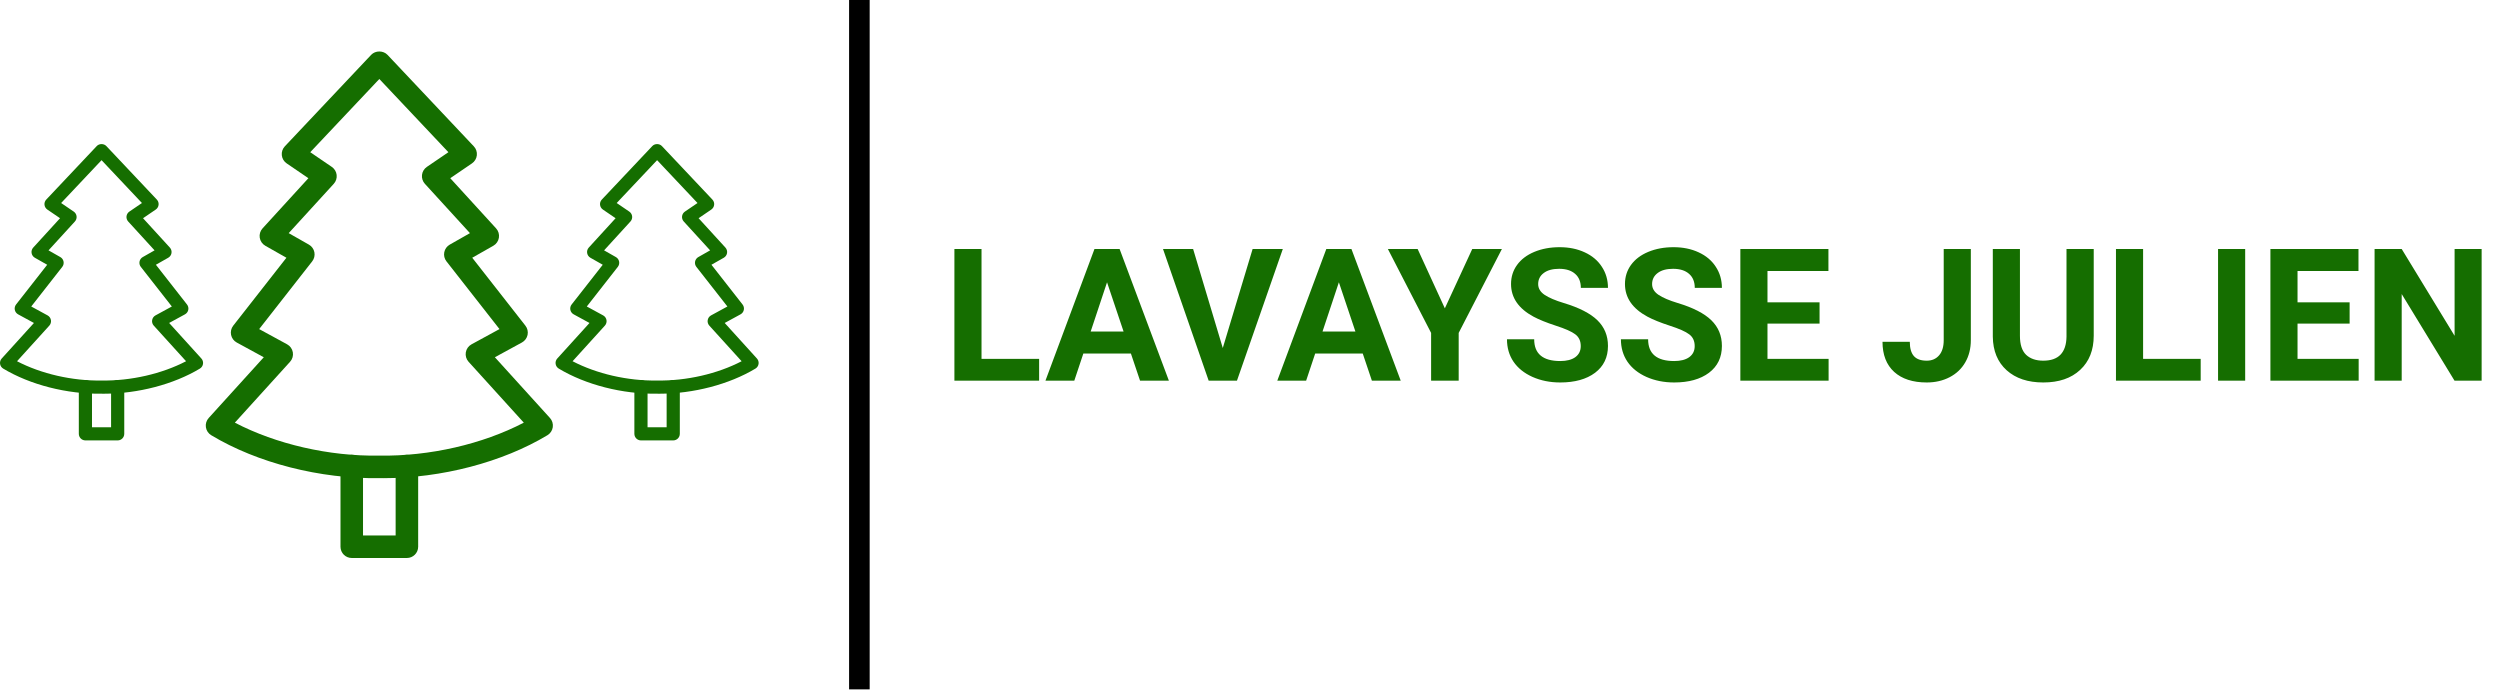
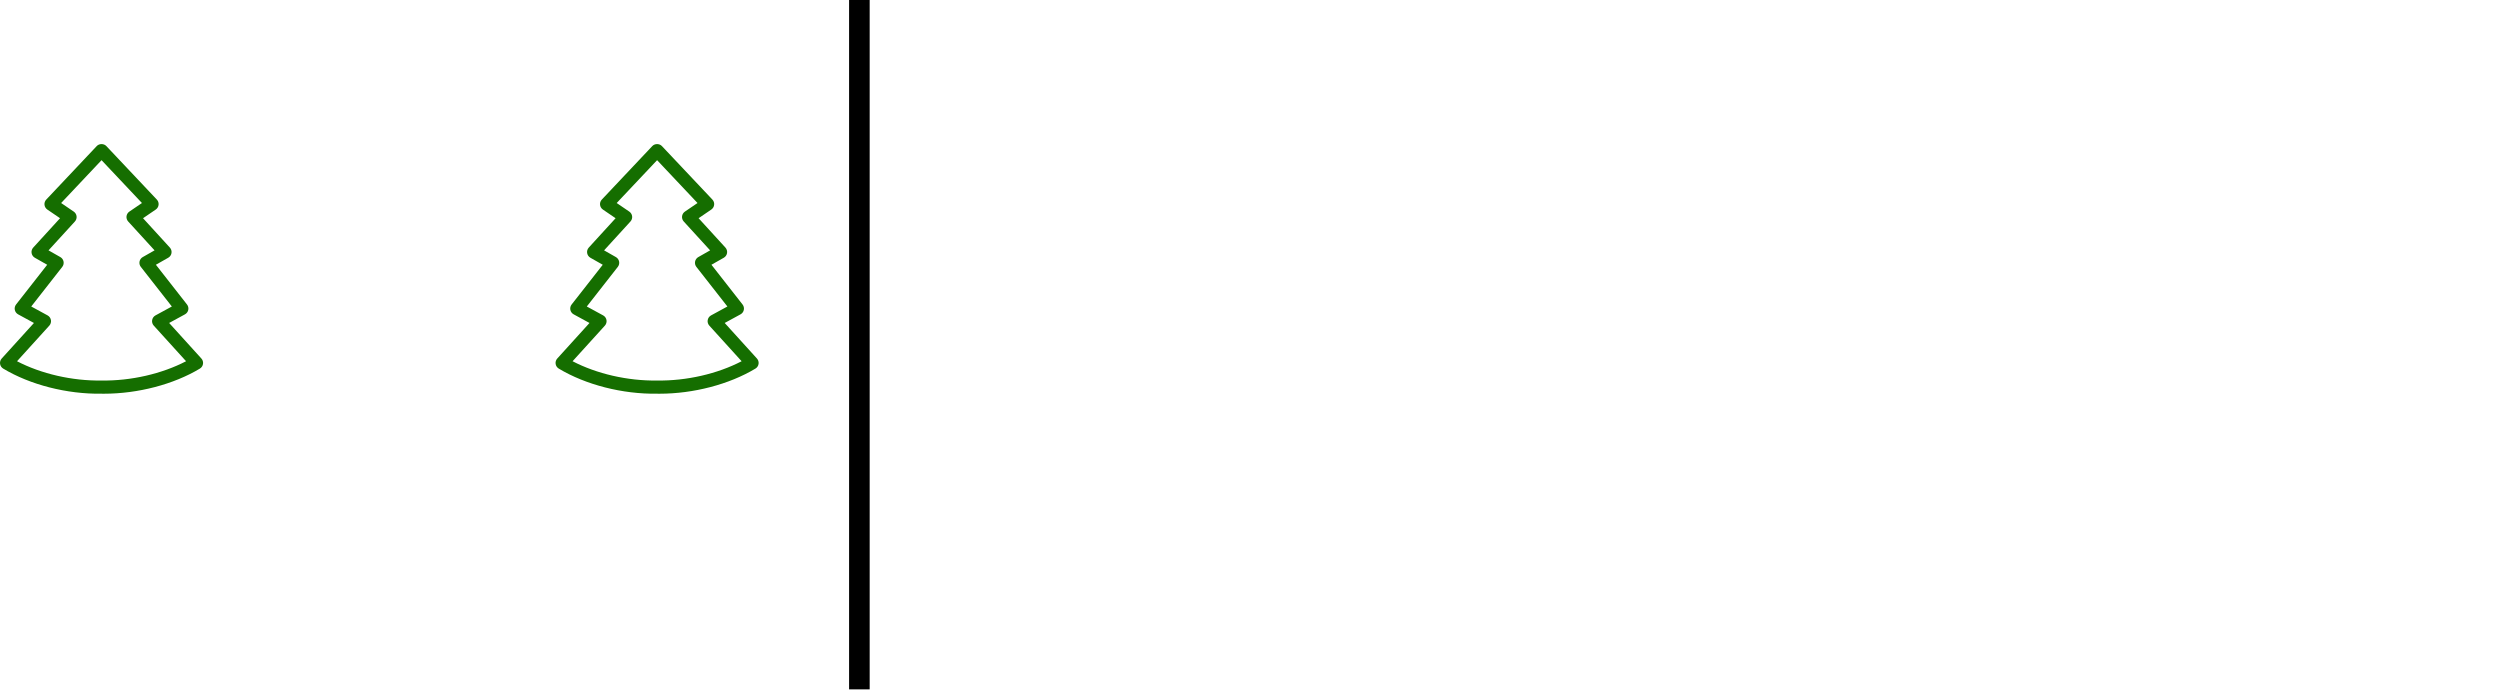
<svg xmlns="http://www.w3.org/2000/svg" width="243" height="68" viewBox="0 0 243 68" fill="none">
-   <path d="M37.28 46.478C37.143 46.478 37.007 46.477 36.871 46.475C31.11 46.564 25.002 44.993 20.53 42.303C20.25 42.134 20.059 41.849 20.012 41.525C19.964 41.201 20.064 40.873 20.284 40.63L25.64 34.725L23.008 33.291C22.726 33.137 22.525 32.866 22.46 32.551C22.395 32.237 22.472 31.908 22.67 31.655L27.84 25.053L25.788 23.888C25.498 23.724 25.3 23.436 25.247 23.107C25.195 22.778 25.296 22.444 25.52 22.198L29.976 17.321L27.863 15.88C27.598 15.7 27.426 15.413 27.392 15.094C27.357 14.776 27.464 14.458 27.684 14.225L36.075 5.333C36.488 4.894 37.253 4.894 37.667 5.333L46.057 14.225C46.277 14.457 46.384 14.775 46.349 15.094C46.315 15.412 46.142 15.699 45.877 15.88L43.765 17.321L48.22 22.198C48.445 22.443 48.545 22.778 48.493 23.107C48.441 23.435 48.242 23.723 47.953 23.887L45.901 25.053L51.07 31.655C51.269 31.908 51.345 32.236 51.281 32.551C51.215 32.866 51.015 33.136 50.732 33.29L48.102 34.724L53.458 40.63C53.678 40.872 53.777 41.2 53.73 41.525C53.682 41.849 53.492 42.134 53.211 42.303C48.845 44.929 42.92 46.478 37.28 46.478ZM36.871 44.286C36.876 44.286 36.881 44.286 36.886 44.286C41.763 44.36 46.908 43.169 50.913 41.082L45.545 35.164C45.32 34.915 45.221 34.577 45.277 34.246C45.333 33.915 45.538 33.628 45.833 33.468L48.55 31.987L43.395 25.403C43.199 25.153 43.121 24.829 43.183 24.516C43.244 24.204 43.439 23.934 43.716 23.777L45.679 22.661L41.297 17.865C41.083 17.631 40.982 17.315 41.018 17C41.055 16.685 41.227 16.401 41.489 16.223L43.584 14.794L36.871 7.678L30.156 14.794L32.252 16.223C32.514 16.402 32.686 16.685 32.722 17C32.759 17.315 32.657 17.631 32.444 17.865L28.062 22.661L30.025 23.777C30.302 23.934 30.497 24.204 30.558 24.516C30.62 24.829 30.542 25.152 30.346 25.403L25.191 31.987L27.909 33.468C28.203 33.628 28.408 33.915 28.464 34.246C28.52 34.577 28.421 34.915 28.195 35.164L22.828 41.082C26.833 43.169 31.982 44.364 36.855 44.286C36.86 44.286 36.866 44.286 36.871 44.286Z" fill="#156E00" />
-   <path d="M39.551 54.237H34.191C33.586 54.237 33.096 53.747 33.096 53.142V45.296C33.096 44.691 33.586 44.201 34.191 44.201C34.795 44.201 35.285 44.691 35.285 45.296V52.049H38.456V45.297C38.456 44.693 38.947 44.203 39.551 44.203C40.156 44.203 40.646 44.693 40.646 45.297V53.143C40.645 53.747 40.155 54.237 39.551 54.237Z" fill="#156E00" />
  <path d="M64.109 38.269C64.029 38.269 63.95 38.269 63.87 38.267C60.5 38.319 56.926 37.4 54.31 35.826C54.146 35.727 54.035 35.561 54.007 35.371C53.979 35.182 54.037 34.989 54.166 34.848L57.299 31.393L55.76 30.554C55.595 30.464 55.477 30.305 55.439 30.121C55.401 29.937 55.446 29.745 55.562 29.597L58.587 25.735L57.386 25.053C57.217 24.957 57.101 24.789 57.07 24.596C57.039 24.404 57.098 24.208 57.23 24.064L59.836 21.211L58.6 20.368C58.445 20.262 58.345 20.094 58.324 19.908C58.304 19.722 58.367 19.536 58.495 19.4L63.404 14.197C63.646 13.941 64.094 13.941 64.336 14.197L69.245 19.399C69.373 19.536 69.436 19.722 69.415 19.908C69.395 20.094 69.294 20.262 69.139 20.368L67.903 21.211L70.51 24.064C70.641 24.207 70.7 24.403 70.67 24.596C70.639 24.788 70.523 24.956 70.354 25.052L69.153 25.734L72.177 29.597C72.293 29.745 72.338 29.937 72.3 30.121C72.262 30.305 72.145 30.464 71.98 30.553L70.441 31.392L73.574 34.847C73.703 34.989 73.761 35.181 73.733 35.371C73.705 35.56 73.594 35.727 73.43 35.826C70.876 37.363 67.409 38.269 64.109 38.269ZM63.87 36.987C63.873 36.987 63.876 36.987 63.879 36.987C66.732 37.03 69.742 36.333 72.085 35.112L68.945 31.65C68.813 31.504 68.755 31.306 68.788 31.113C68.821 30.919 68.941 30.751 69.113 30.657L70.703 29.791L67.687 25.939C67.572 25.793 67.527 25.603 67.563 25.421C67.599 25.238 67.713 25.08 67.875 24.988L69.023 24.335L66.46 21.529C66.335 21.392 66.275 21.207 66.296 21.023C66.318 20.839 66.418 20.673 66.572 20.568L67.798 19.733L63.87 15.569L59.942 19.733L61.168 20.568C61.321 20.673 61.422 20.839 61.443 21.023C61.465 21.207 61.405 21.392 61.28 21.529L58.717 24.335L59.865 24.988C60.027 25.08 60.141 25.238 60.177 25.421C60.213 25.603 60.167 25.792 60.053 25.939L57.037 29.791L58.627 30.657C58.799 30.751 58.919 30.919 58.952 31.113C58.984 31.307 58.926 31.504 58.795 31.65L55.655 35.112C57.998 36.333 61.01 37.032 63.861 36.987C63.864 36.987 63.867 36.987 63.87 36.987Z" fill="#156E00" />
-   <path d="M65.437 42.808H62.301C61.948 42.808 61.661 42.521 61.661 42.167V37.577C61.661 37.223 61.948 36.937 62.301 36.937C62.655 36.937 62.942 37.223 62.942 37.577V41.528H64.797V37.578C64.797 37.224 65.084 36.938 65.438 36.938C65.791 36.938 66.078 37.224 66.078 37.578V42.168C66.078 42.522 65.791 42.808 65.437 42.808Z" fill="#156E00" />
  <path d="M10.109 38.269C10.029 38.269 9.95 38.269 9.87 38.267C6.5 38.319 2.927 37.4 0.31 35.826C0.146 35.727 0.035 35.561 0.007 35.371C-0.021 35.182 0.037 34.989 0.166 34.848L3.299 31.393L1.76 30.554C1.595 30.464 1.477 30.305 1.439 30.121C1.401 29.937 1.446 29.745 1.562 29.597L4.587 25.735L3.386 25.053C3.217 24.957 3.101 24.789 3.07 24.596C3.039 24.404 3.098 24.208 3.23 24.064L5.836 21.211L4.6 20.368C4.445 20.262 4.345 20.094 4.324 19.908C4.304 19.722 4.367 19.536 4.495 19.4L9.404 14.197C9.646 13.941 10.094 13.941 10.336 14.197L15.245 19.399C15.373 19.536 15.436 19.722 15.415 19.908C15.395 20.094 15.294 20.262 15.139 20.368L13.903 21.211L16.51 24.064C16.641 24.207 16.7 24.403 16.67 24.596C16.639 24.788 16.523 24.956 16.354 25.052L15.153 25.734L18.177 29.597C18.293 29.745 18.338 29.937 18.3 30.121C18.262 30.305 18.145 30.464 17.98 30.553L16.441 31.392L19.574 34.847C19.703 34.989 19.761 35.181 19.733 35.371C19.705 35.56 19.594 35.727 19.43 35.826C16.876 37.363 13.409 38.269 10.109 38.269ZM9.87 36.987C9.873 36.987 9.876 36.987 9.879 36.987C12.732 37.03 15.742 36.333 18.085 35.112L14.945 31.65C14.813 31.504 14.755 31.306 14.788 31.113C14.821 30.919 14.941 30.751 15.113 30.657L16.703 29.791L13.687 25.939C13.572 25.793 13.527 25.603 13.563 25.421C13.599 25.238 13.713 25.08 13.875 24.988L15.023 24.335L12.46 21.529C12.335 21.392 12.275 21.207 12.296 21.023C12.318 20.839 12.418 20.673 12.572 20.568L13.798 19.733L9.87 15.569L5.942 19.733L7.168 20.568C7.321 20.673 7.422 20.839 7.443 21.023C7.465 21.207 7.405 21.392 7.28 21.529L4.716 24.335L5.865 24.988C6.027 25.08 6.141 25.238 6.177 25.421C6.213 25.603 6.168 25.792 6.053 25.939L3.037 29.791L4.627 30.657C4.799 30.751 4.919 30.919 4.952 31.113C4.984 31.307 4.926 31.504 4.795 31.65L1.655 35.112C3.998 36.333 7.01 37.032 9.861 36.987C9.864 36.987 9.867 36.987 9.87 36.987Z" fill="#156E00" />
-   <path d="M11.437 42.808H8.302C7.948 42.808 7.661 42.521 7.661 42.167V37.577C7.661 37.223 7.948 36.937 8.302 36.937C8.655 36.937 8.942 37.223 8.942 37.577V41.528H10.797V37.578C10.797 37.224 11.084 36.938 11.438 36.938C11.791 36.938 12.078 37.224 12.078 37.578V42.168C12.078 42.522 11.791 42.808 11.437 42.808Z" fill="#156E00" />
  <path d="M83.532 0V67.007" stroke="black" stroke-width="2" />
-   <path d="M95.404 34.882H101.003V37H92.768V24.203H95.404V34.882ZM109.924 34.363H105.301L104.422 37H101.618L106.382 24.203H108.825L113.615 37H110.812L109.924 34.363ZM106.013 32.227H109.212L107.604 27.438L106.013 32.227ZM118.854 33.827L121.754 24.203H124.689L120.233 37H117.482L113.044 24.203H115.971L118.854 33.827ZM132.459 34.363H127.836L126.957 37H124.153L128.917 24.203H131.36L136.15 37H133.347L132.459 34.363ZM128.548 32.227H131.747L130.139 27.438L128.548 32.227ZM140.439 29.969L143.103 24.203H145.985L141.784 32.359V37H139.104V32.359L134.902 24.203H137.794L140.439 29.969ZM153.649 33.643C153.649 33.145 153.474 32.764 153.122 32.5C152.771 32.23 152.138 31.949 151.224 31.656C150.31 31.357 149.586 31.064 149.053 30.777C147.6 29.992 146.873 28.935 146.873 27.605C146.873 26.913 147.066 26.298 147.453 25.759C147.846 25.214 148.405 24.789 149.132 24.484C149.864 24.18 150.685 24.027 151.593 24.027C152.507 24.027 153.321 24.194 154.036 24.528C154.751 24.856 155.305 25.322 155.697 25.926C156.096 26.529 156.295 27.215 156.295 27.982H153.658C153.658 27.396 153.474 26.942 153.104 26.62C152.735 26.292 152.217 26.128 151.549 26.128C150.904 26.128 150.403 26.266 150.046 26.541C149.688 26.811 149.51 27.168 149.51 27.613C149.51 28.029 149.718 28.378 150.134 28.659C150.556 28.94 151.174 29.204 151.988 29.45C153.488 29.901 154.581 30.461 155.267 31.129C155.952 31.797 156.295 32.629 156.295 33.625C156.295 34.732 155.876 35.602 155.038 36.235C154.2 36.862 153.072 37.176 151.654 37.176C150.67 37.176 149.773 36.997 148.965 36.64C148.156 36.276 147.538 35.781 147.11 35.154C146.688 34.527 146.478 33.801 146.478 32.975H149.123C149.123 34.387 149.967 35.093 151.654 35.093C152.281 35.093 152.771 34.967 153.122 34.715C153.474 34.457 153.649 34.1 153.649 33.643ZM164.724 33.643C164.724 33.145 164.548 32.764 164.196 32.5C163.845 32.23 163.212 31.949 162.298 31.656C161.384 31.357 160.66 31.064 160.127 30.777C158.674 29.992 157.947 28.935 157.947 27.605C157.947 26.913 158.141 26.298 158.527 25.759C158.92 25.214 159.479 24.789 160.206 24.484C160.938 24.18 161.759 24.027 162.667 24.027C163.581 24.027 164.396 24.194 165.11 24.528C165.825 24.856 166.379 25.322 166.771 25.926C167.17 26.529 167.369 27.215 167.369 27.982H164.732C164.732 27.396 164.548 26.942 164.179 26.62C163.81 26.292 163.291 26.128 162.623 26.128C161.979 26.128 161.478 26.266 161.12 26.541C160.763 26.811 160.584 27.168 160.584 27.613C160.584 28.029 160.792 28.378 161.208 28.659C161.63 28.94 162.248 29.204 163.062 29.45C164.562 29.901 165.655 30.461 166.341 31.129C167.026 31.797 167.369 32.629 167.369 33.625C167.369 34.732 166.95 35.602 166.112 36.235C165.274 36.862 164.146 37.176 162.729 37.176C161.744 37.176 160.848 36.997 160.039 36.64C159.23 36.276 158.612 35.781 158.185 35.154C157.763 34.527 157.552 33.801 157.552 32.975H160.197C160.197 34.387 161.041 35.093 162.729 35.093C163.355 35.093 163.845 34.967 164.196 34.715C164.548 34.457 164.724 34.1 164.724 33.643ZM176.861 31.454H171.799V34.882H177.74V37H169.162V24.203H177.723V26.339H171.799V29.389H176.861V31.454ZM188.929 24.203H191.565V33.062C191.565 33.877 191.384 34.598 191.021 35.225C190.663 35.846 190.156 36.326 189.5 36.666C188.844 37.006 188.103 37.176 187.276 37.176C185.923 37.176 184.868 36.833 184.112 36.148C183.356 35.456 182.979 34.48 182.979 33.221H185.633C185.633 33.848 185.765 34.31 186.028 34.609C186.292 34.908 186.708 35.058 187.276 35.058C187.78 35.058 188.182 34.885 188.48 34.539C188.779 34.193 188.929 33.701 188.929 33.062V24.203ZM203.51 24.203V32.632C203.51 34.032 203.07 35.14 202.191 35.954C201.318 36.769 200.123 37.176 198.605 37.176C197.111 37.176 195.925 36.78 195.046 35.989C194.167 35.198 193.719 34.111 193.701 32.728V24.203H196.338V32.649C196.338 33.487 196.537 34.1 196.936 34.486C197.34 34.867 197.896 35.058 198.605 35.058C200.088 35.058 200.841 34.278 200.864 32.72V24.203H203.51ZM208.309 34.882H213.907V37H205.672V24.203H208.309V34.882ZM218.231 37H215.595V24.203H218.231V37ZM228.383 31.454H223.32V34.882H229.262V37H220.684V24.203H229.244V26.339H223.32V29.389H228.383V31.454ZM241.215 37H238.578L233.445 28.58V37H230.809V24.203H233.445L238.587 32.641V24.203H241.215V37Z" fill="#156E00" />
</svg>